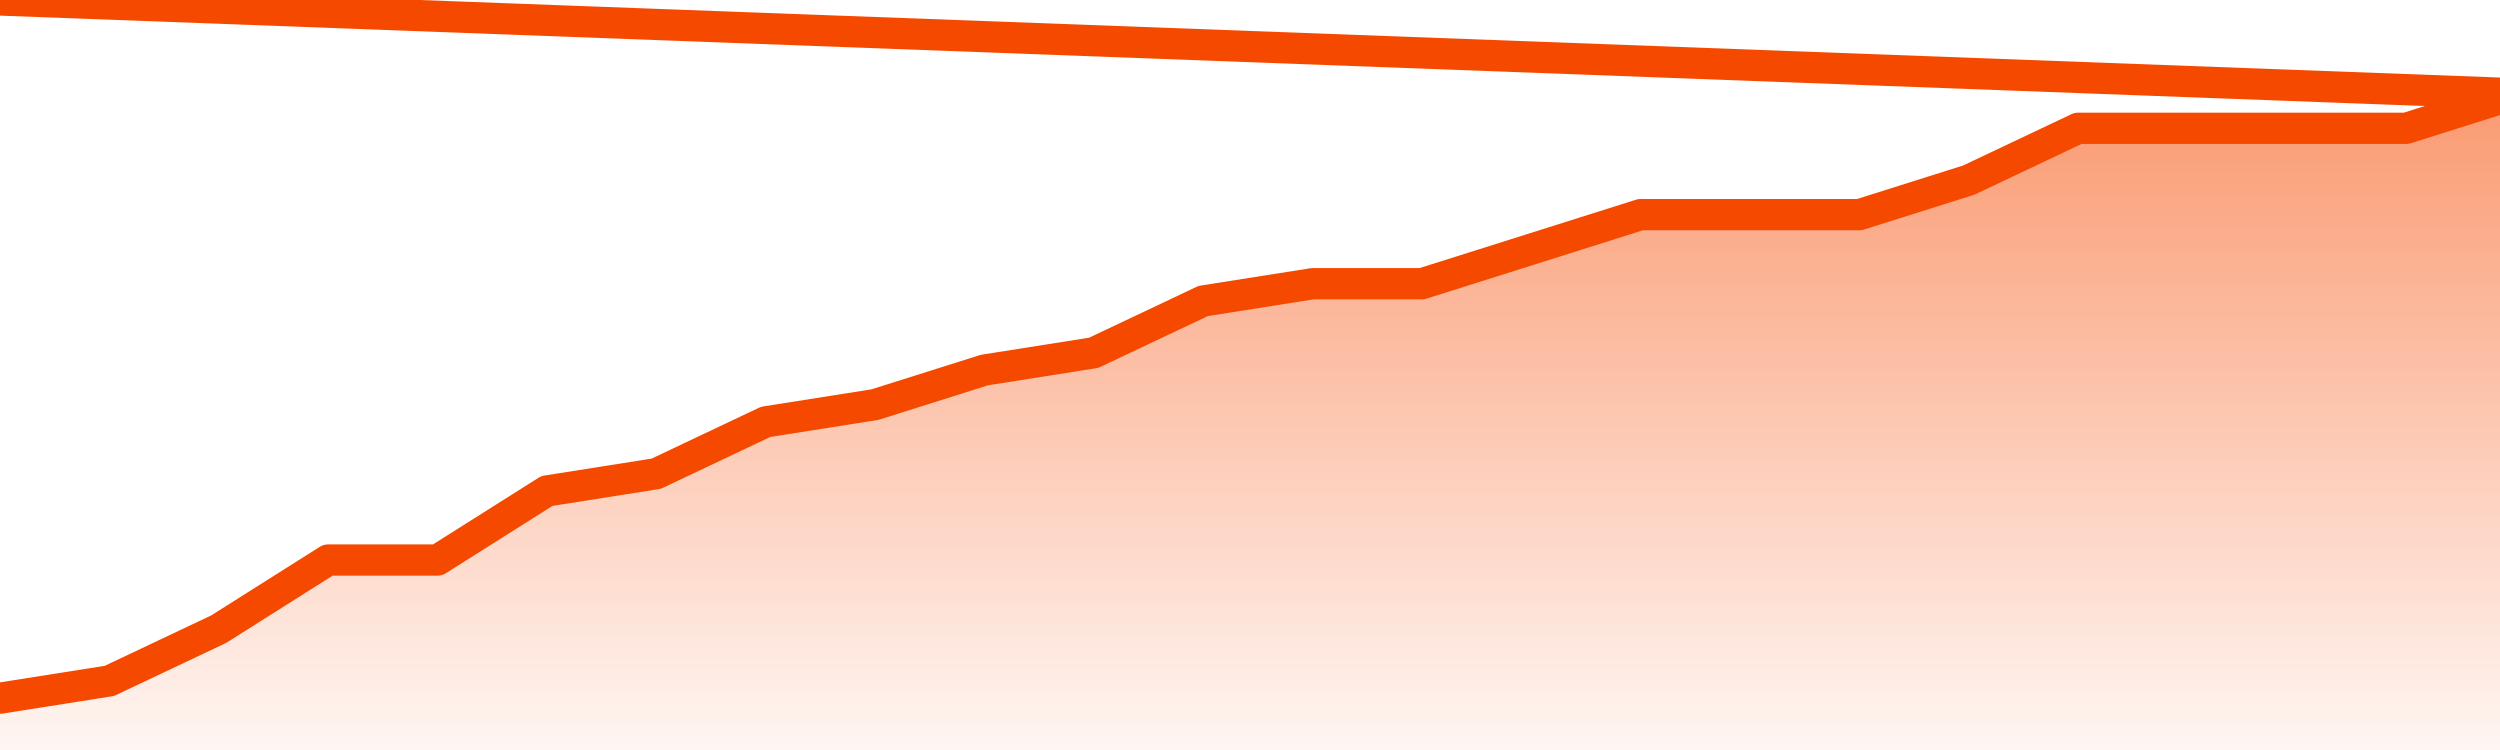
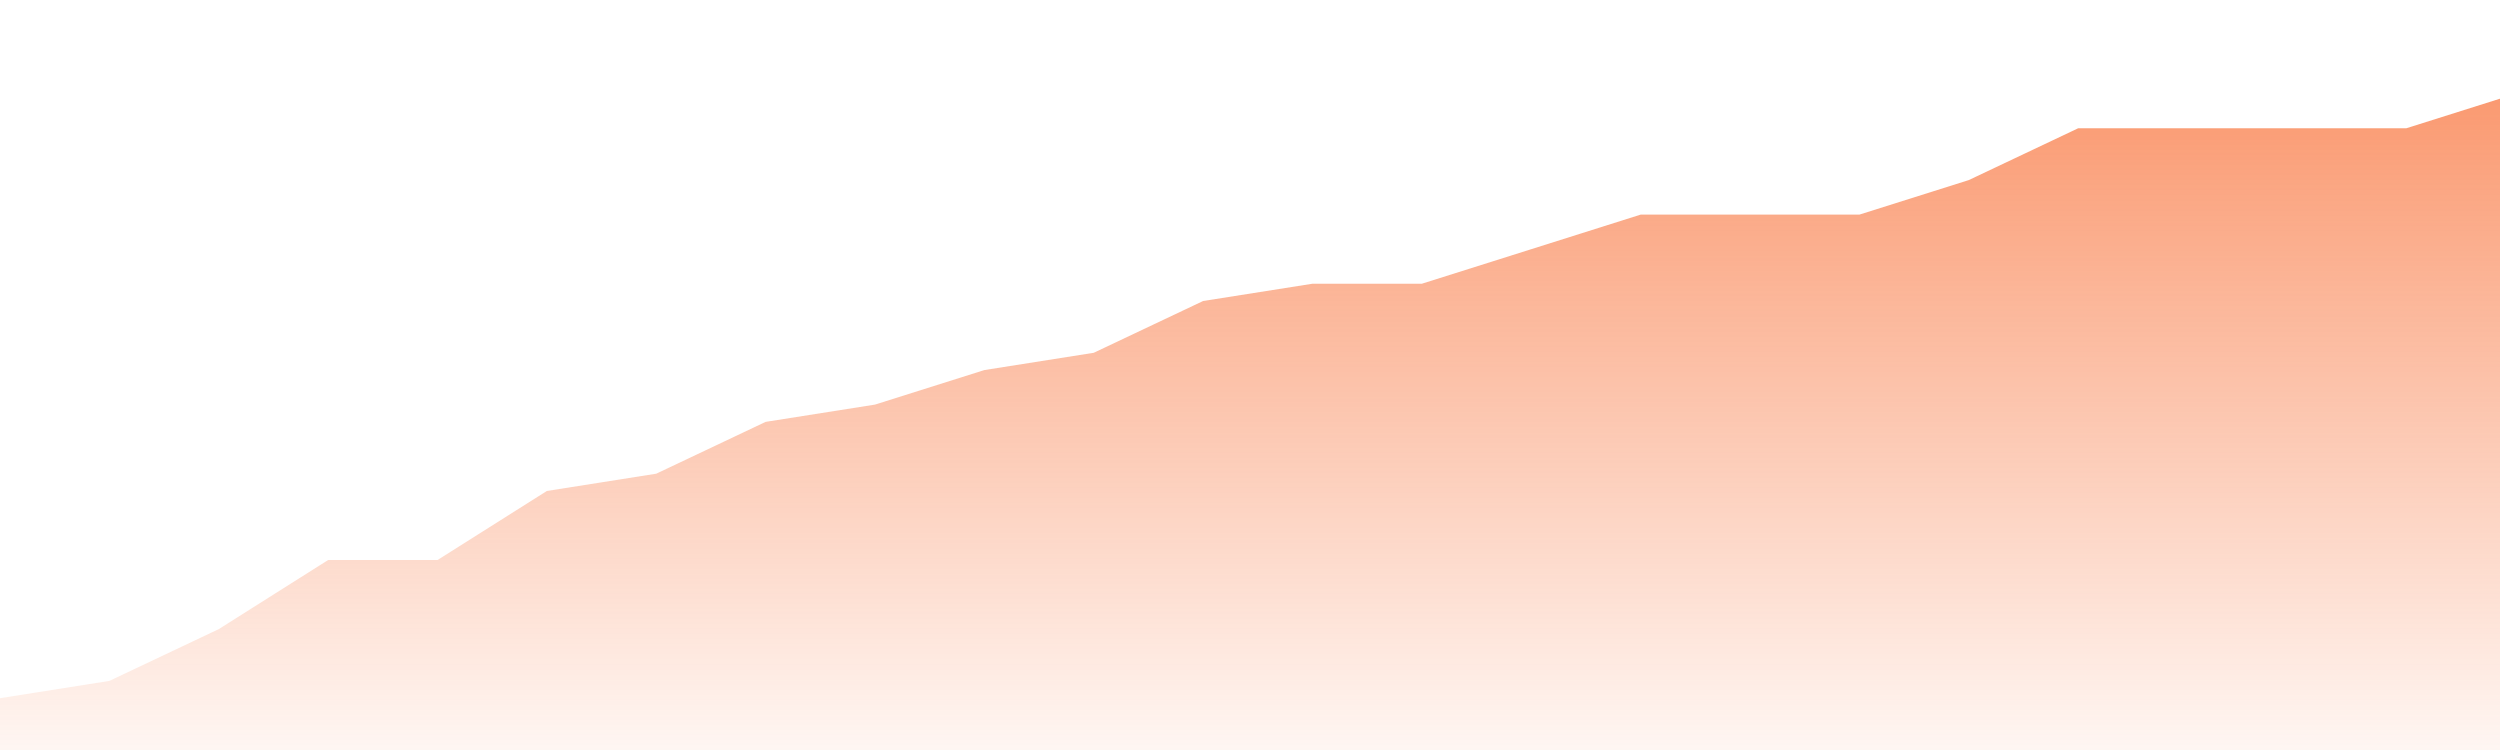
<svg xmlns="http://www.w3.org/2000/svg" version="1.1" width="80" height="24" viewBox="0 0 80 24">
  <defs>
    <linearGradient x1=".5" x2=".5" y2="1" id="gradient">
      <stop offset="0" stop-color="#F64900" />
      <stop offset="1" stop-color="#f64900" stop-opacity="0" />
    </linearGradient>
  </defs>
  <path fill="url(#gradient)" fill-opacity="0.56" stroke="none" d="M 0,26 0.0,22.342 3.5,21.789 7.0,20.132 10.5,17.921 14.0,17.921 17.5,15.711 21.0,15.158 24.5,13.5 28.0,12.947 31.5,11.842 35.0,11.289 38.5,9.632 42.0,9.079 45.5,9.079 49.0,7.974 52.5,6.868 56.0,6.868 59.5,6.868 63.0,5.763 66.5,4.105 70.0,4.105 73.5,4.105 77.0,4.105 80.5,3 82,26 Z" />
-   <path fill="none" stroke="#F64900" stroke-width="1" stroke-linejoin="round" stroke-linecap="round" d="M 0.0,22.342 3.5,21.789 7.0,20.132 10.5,17.921 14.0,17.921 17.5,15.711 21.0,15.158 24.5,13.5 28.0,12.947 31.5,11.842 35.0,11.289 38.5,9.632 42.0,9.079 45.5,9.079 49.0,7.974 52.5,6.868 56.0,6.868 59.5,6.868 63.0,5.763 66.5,4.105 70.0,4.105 73.5,4.105 77.0,4.105 80.5,3.0.join(' ') }" />
</svg>